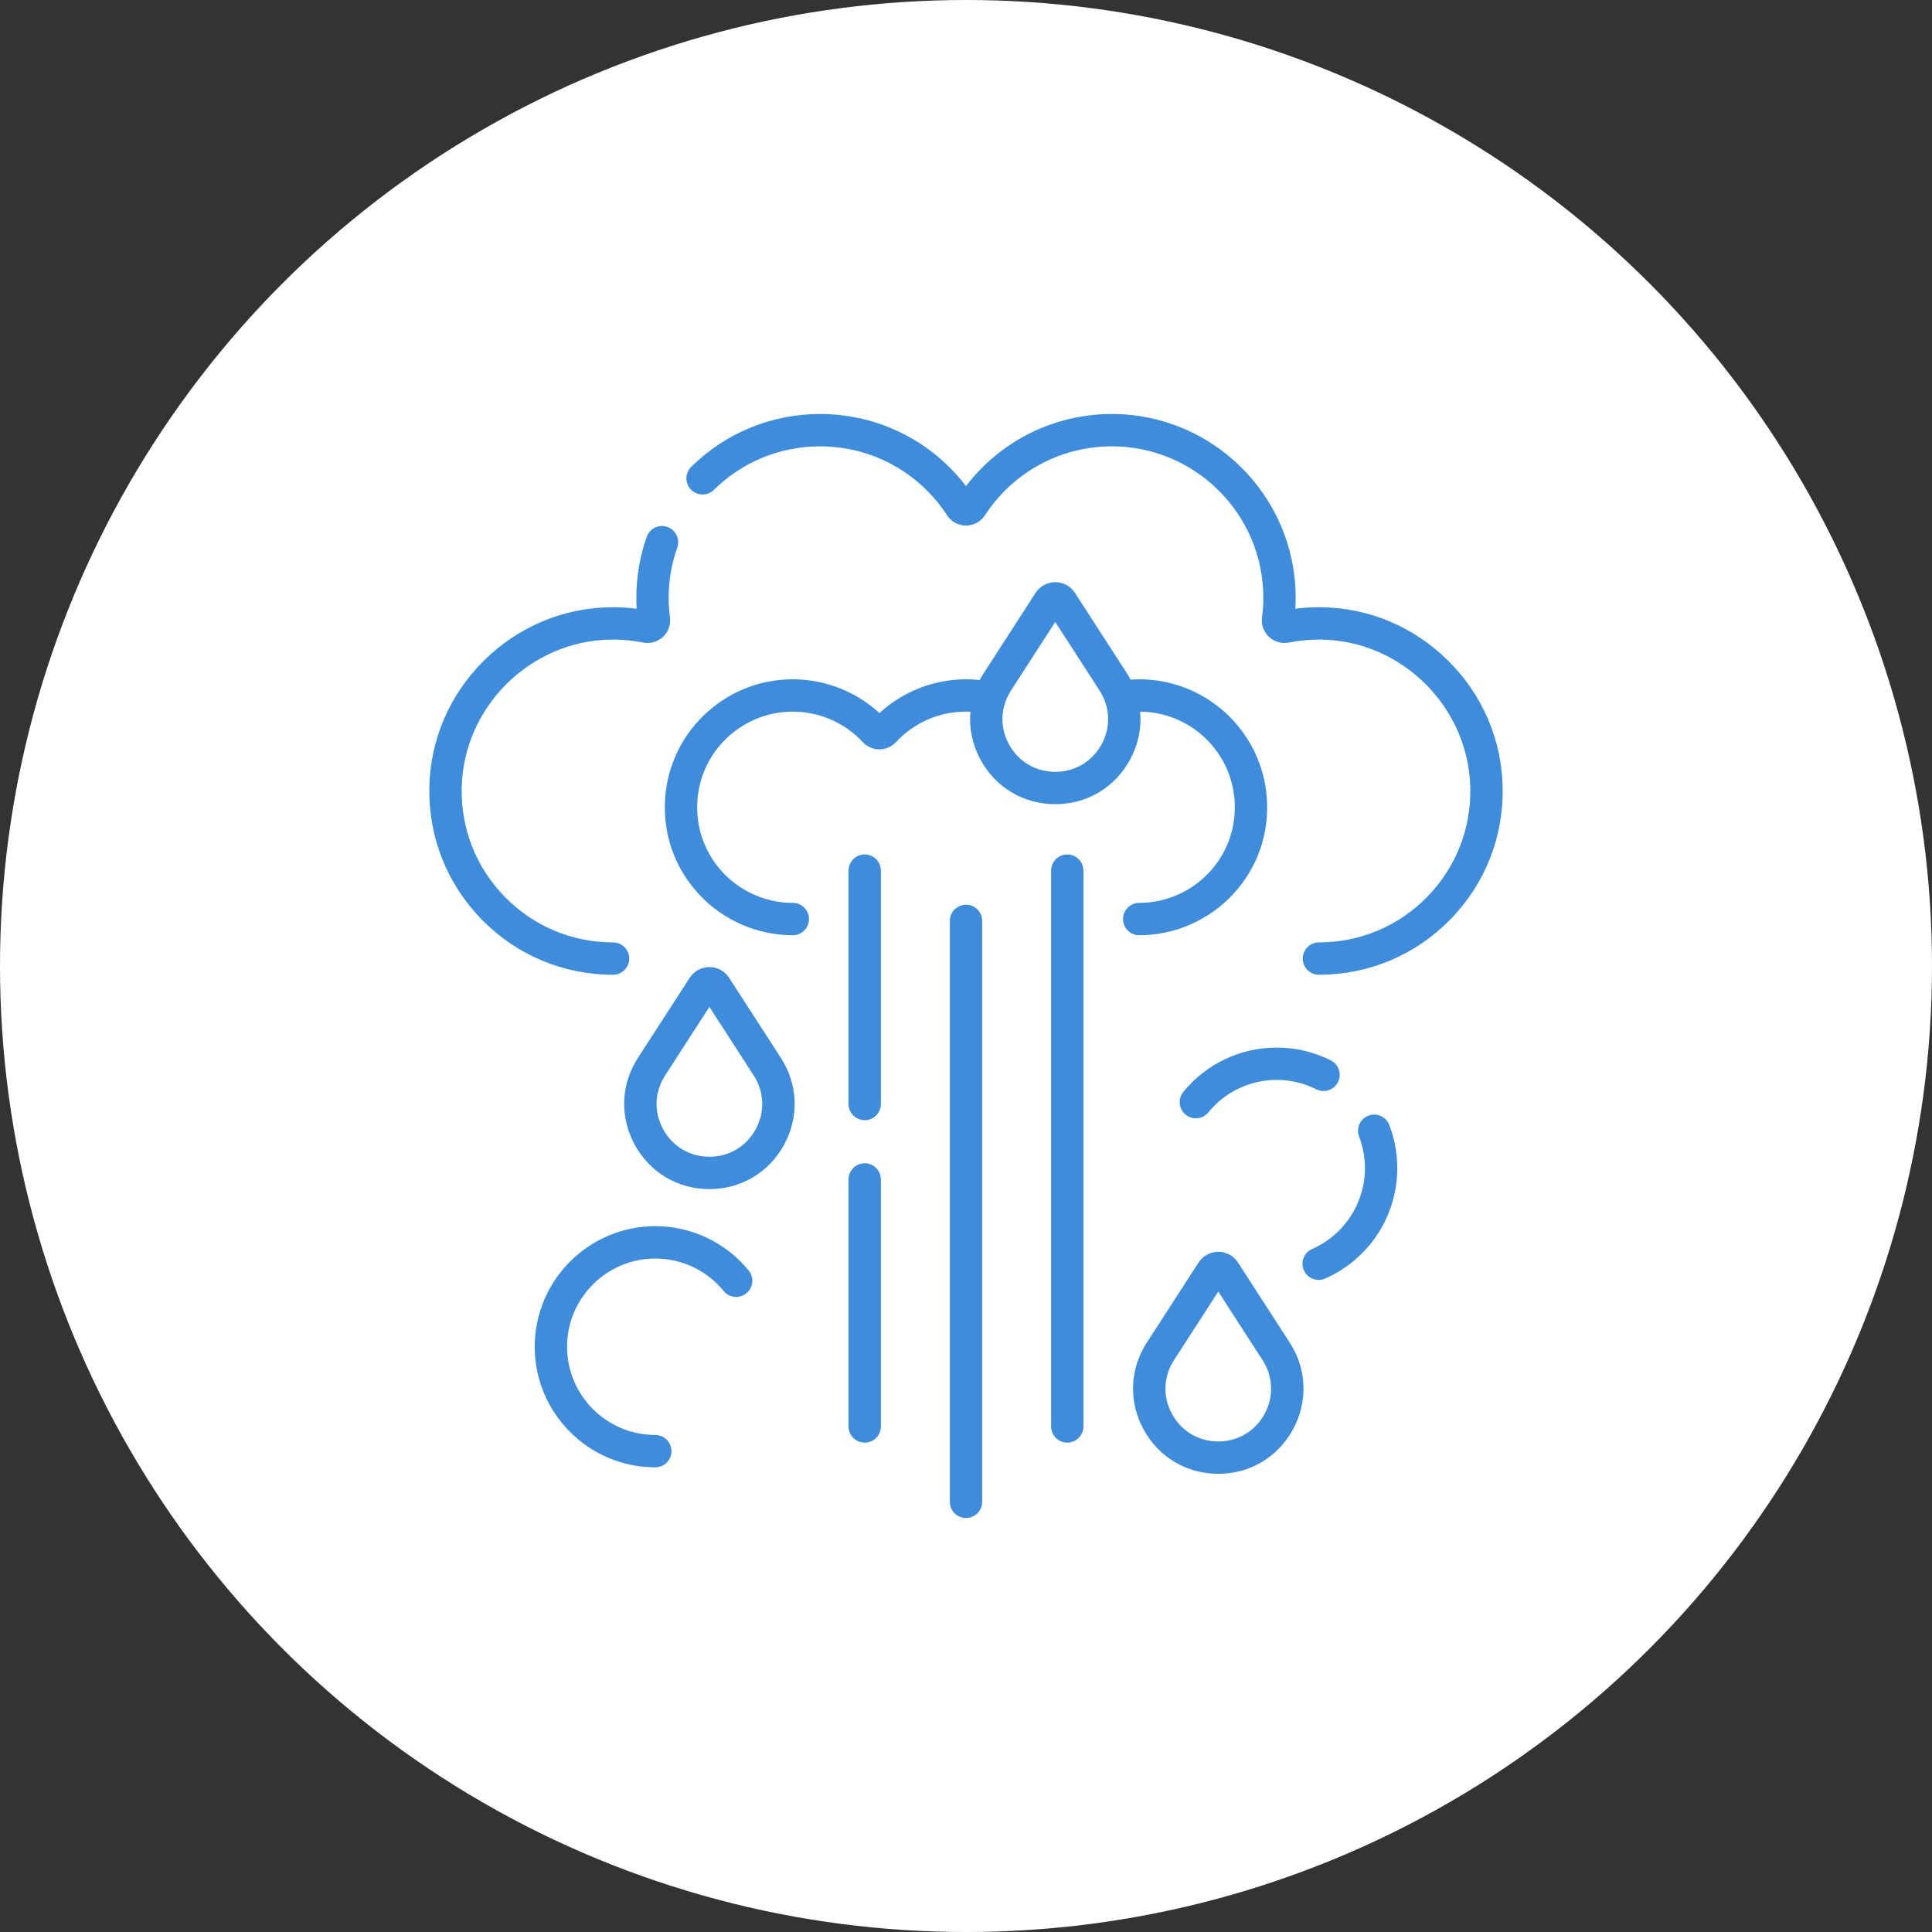
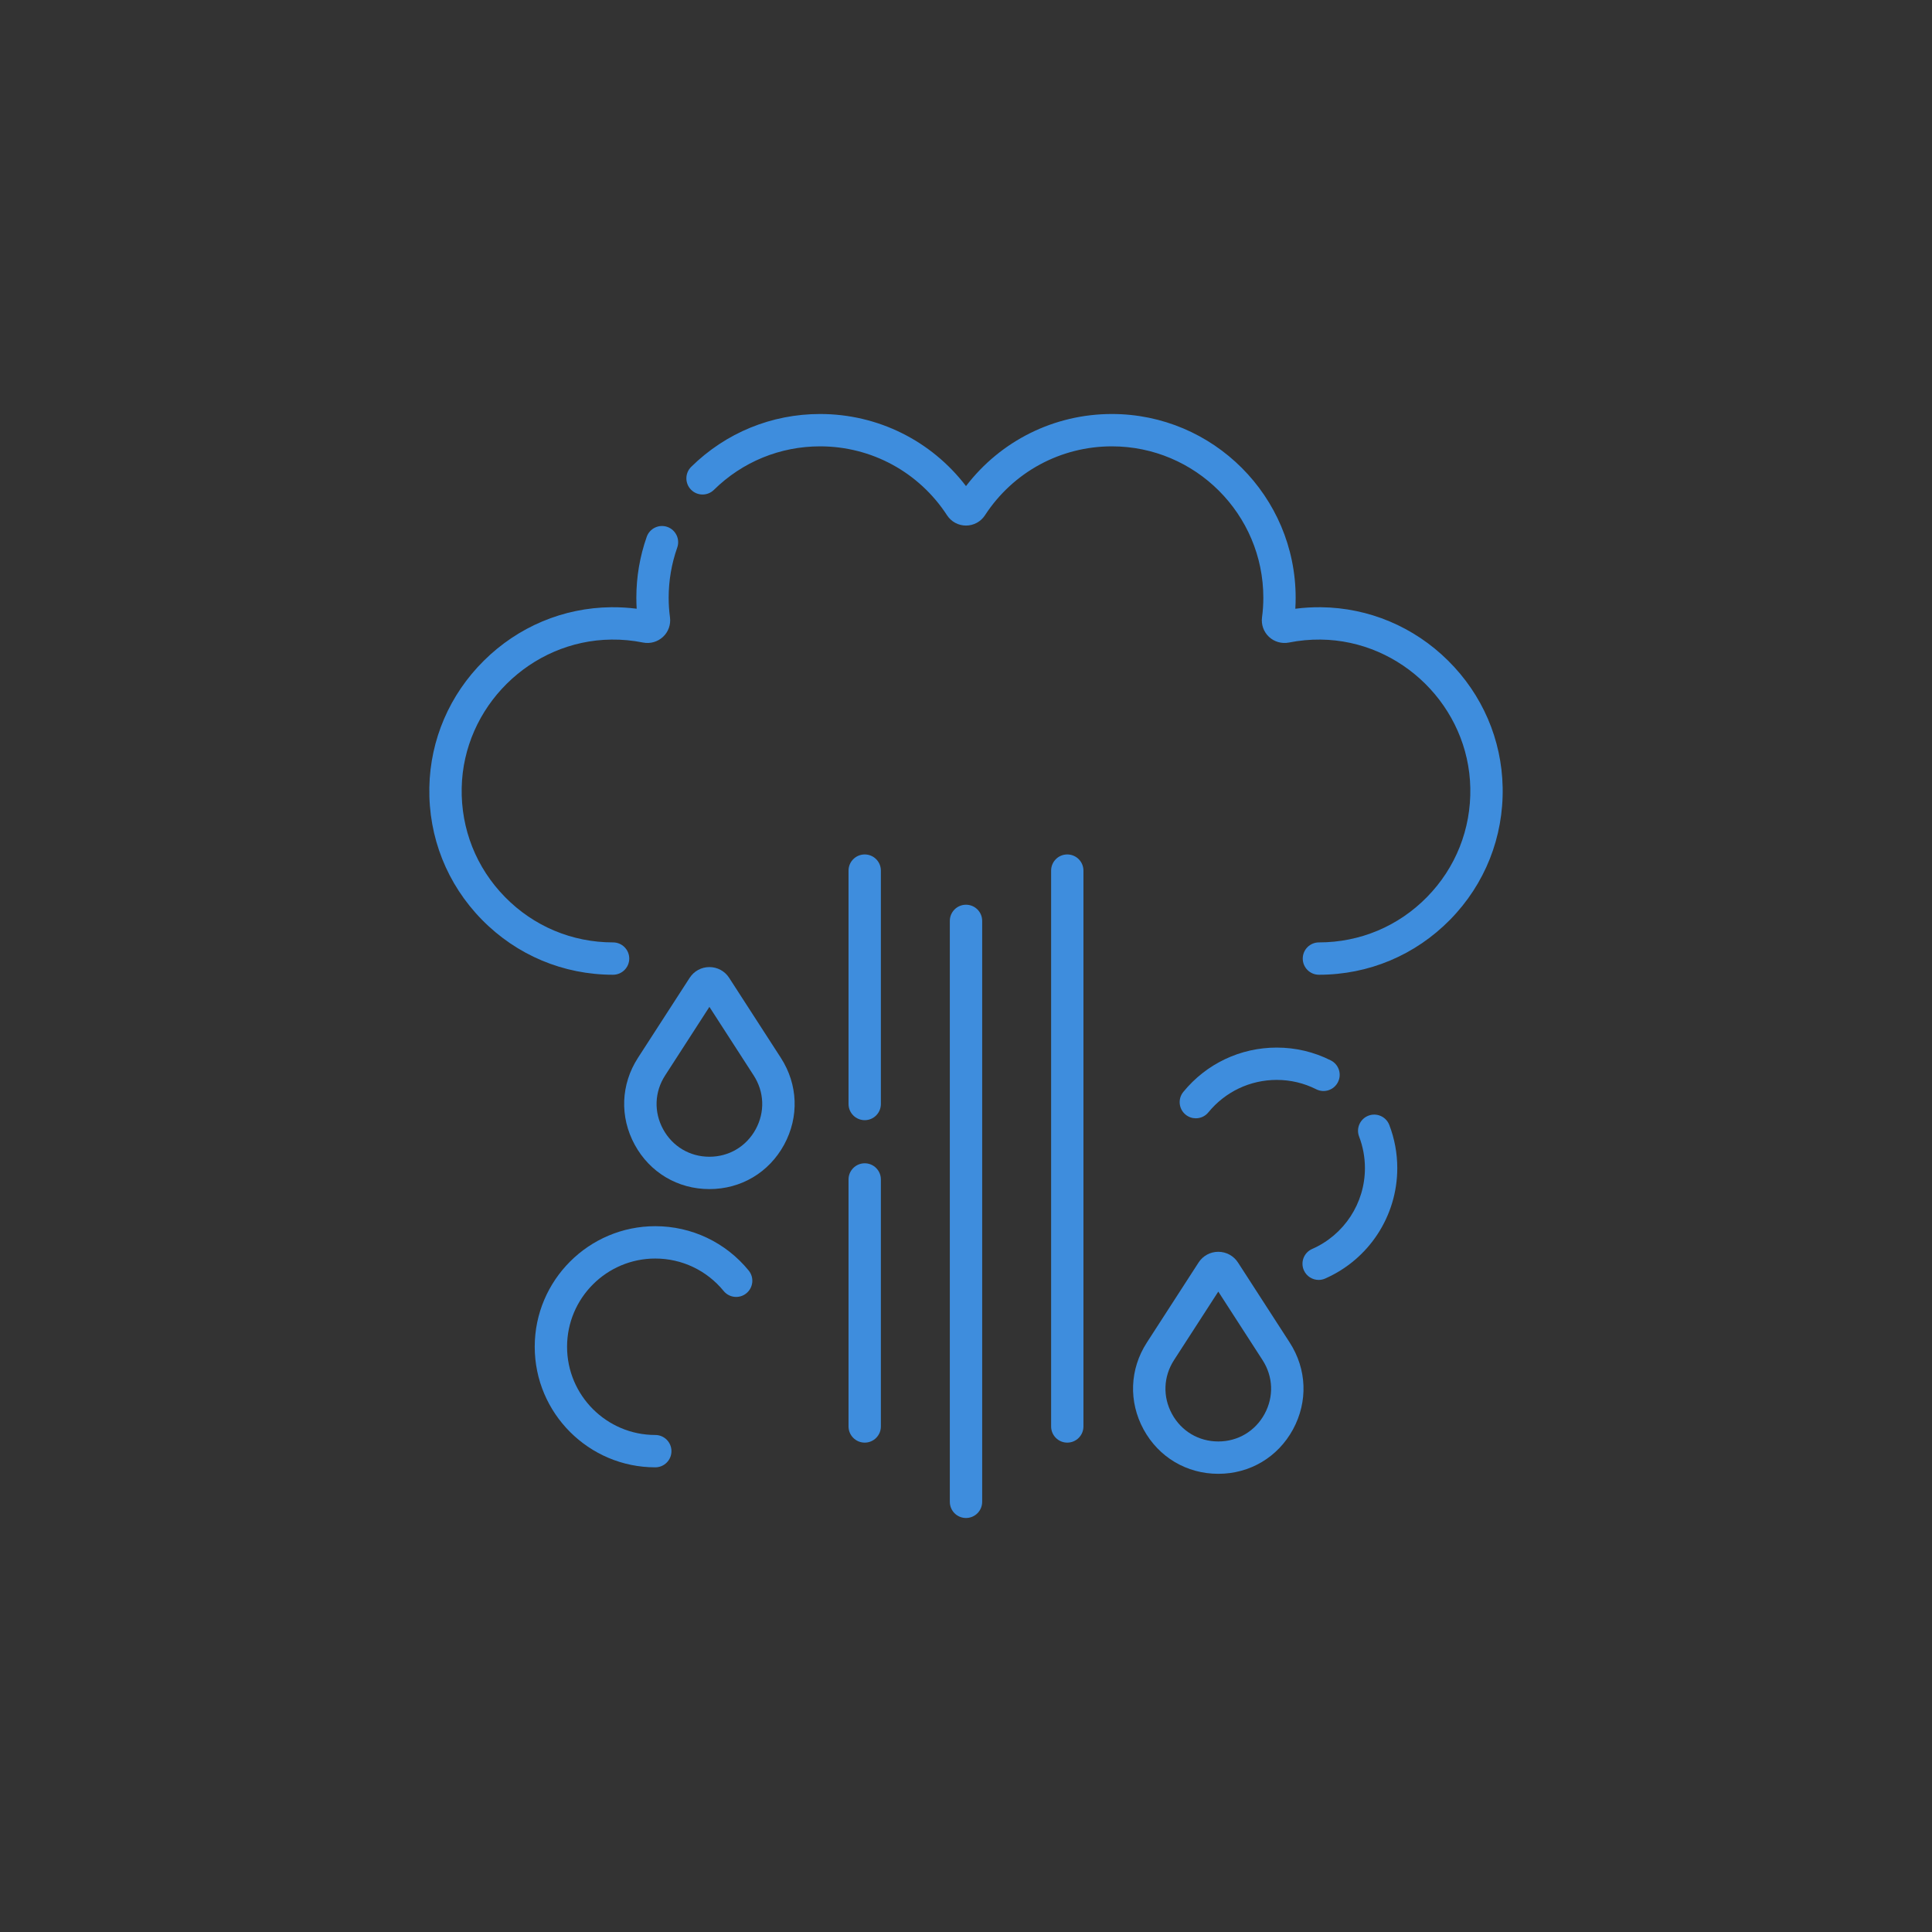
<svg xmlns="http://www.w3.org/2000/svg" width="70" height="70" viewBox="0 0 70 70" fill="none">
  <rect x="0" y="0" width="70" height="70" fill="#333333" stroke="none" />
-   <circle cx="35" cy="35" r="35" fill="white" />
  <path d="M52.468 23.937C51.228 22.707 49.591 22.02 47.86 22.001C47.55 21.998 47.239 22.016 46.932 22.056C46.94 21.923 46.944 21.79 46.944 21.658C46.944 17.987 43.958 15 40.286 15C38.198 15 36.257 15.968 35 17.612C33.743 15.967 31.802 15 29.714 15C27.956 15 26.297 15.68 25.044 16.914C24.813 17.141 24.81 17.512 25.037 17.742C25.264 17.973 25.635 17.976 25.866 17.749C26.899 16.732 28.265 16.172 29.714 16.172C31.576 16.172 33.296 17.106 34.314 18.671C34.465 18.903 34.722 19.042 35 19.042C35.278 19.042 35.535 18.903 35.686 18.671C36.704 17.106 38.424 16.172 40.286 16.172C43.312 16.172 45.773 18.633 45.773 21.658C45.773 21.894 45.757 22.134 45.725 22.372C45.691 22.632 45.785 22.895 45.977 23.074C46.171 23.256 46.442 23.332 46.703 23.28C47.078 23.205 47.464 23.169 47.847 23.173C50.782 23.205 53.216 25.617 53.272 28.55C53.301 30.037 52.744 31.44 51.704 32.501C50.664 33.561 49.273 34.145 47.787 34.145C47.464 34.145 47.201 34.407 47.201 34.731C47.201 35.055 47.464 35.317 47.787 35.317C49.59 35.317 51.278 34.608 52.541 33.321C53.803 32.034 54.479 30.332 54.444 28.528C54.411 26.797 53.709 25.167 52.468 23.937Z" fill="#3E8DDD" />
  <path d="M22.799 34.731C22.799 34.407 22.536 34.145 22.213 34.145C20.727 34.145 19.336 33.561 18.296 32.5C17.256 31.44 16.699 30.037 16.728 28.55C16.784 25.617 19.218 23.204 22.153 23.173C22.536 23.168 22.922 23.205 23.297 23.28C23.558 23.333 23.829 23.255 24.023 23.074C24.215 22.895 24.309 22.632 24.275 22.371C24.243 22.134 24.227 21.894 24.227 21.658C24.227 21.036 24.332 20.424 24.538 19.838C24.645 19.533 24.484 19.199 24.179 19.091C23.874 18.984 23.539 19.145 23.432 19.45C23.182 20.161 23.056 20.903 23.056 21.658C23.056 21.79 23.06 21.922 23.068 22.055C22.761 22.016 22.45 21.998 22.14 22.001C20.409 22.02 18.772 22.707 17.532 23.937C16.291 25.166 15.589 26.797 15.556 28.528C15.521 30.332 16.197 32.034 17.459 33.321C18.722 34.608 20.41 35.317 22.213 35.317C22.536 35.317 22.799 35.054 22.799 34.731Z" fill="#3E8DDD" />
  <path d="M31.331 30.958C31.007 30.958 30.744 31.22 30.744 31.544V40C30.744 40.324 31.007 40.586 31.331 40.586C31.654 40.586 31.916 40.324 31.916 40V31.544C31.916 31.22 31.654 30.958 31.331 30.958Z" fill="#3E8DDD" />
  <path d="M31.331 42.148C31.007 42.148 30.744 42.411 30.744 42.734V51.683C30.744 52.007 31.007 52.269 31.331 52.269C31.654 52.269 31.916 52.007 31.916 51.683V42.734C31.916 42.411 31.654 42.148 31.331 42.148Z" fill="#3E8DDD" />
  <path d="M35 32.78C34.676 32.78 34.414 33.042 34.414 33.366V54.414C34.414 54.738 34.676 55 35 55C35.324 55 35.586 54.738 35.586 54.414V33.366C35.586 33.042 35.324 32.78 35 32.78Z" fill="#3E8DDD" />
  <path d="M38.669 30.958C38.346 30.958 38.084 31.22 38.084 31.544V51.683C38.084 52.007 38.346 52.269 38.669 52.269C38.993 52.269 39.255 52.007 39.255 51.683V31.544C39.255 31.22 38.993 30.958 38.669 30.958Z" fill="#3E8DDD" />
  <path d="M23.742 44.427C21.334 44.427 19.374 46.387 19.374 48.796C19.374 51.205 21.334 53.164 23.742 53.164C24.066 53.164 24.328 52.902 24.328 52.578C24.328 52.255 24.066 51.992 23.742 51.992C21.98 51.992 20.546 50.558 20.546 48.796C20.546 47.033 21.98 45.599 23.742 45.599C24.706 45.599 25.608 46.028 26.219 46.775C26.424 47.026 26.793 47.063 27.043 46.858C27.294 46.653 27.331 46.284 27.126 46.033C26.292 45.013 25.059 44.427 23.742 44.427Z" fill="#3E8DDD" />
  <path d="M49.58 40.423C49.278 40.539 49.127 40.878 49.243 41.18C49.383 41.546 49.454 41.931 49.454 42.324C49.454 43.592 48.704 44.741 47.542 45.252C47.245 45.382 47.111 45.727 47.241 46.024C47.338 46.243 47.552 46.374 47.778 46.374C47.856 46.374 47.937 46.358 48.013 46.324C49.6 45.627 50.626 44.057 50.626 42.324C50.626 41.787 50.529 41.261 50.337 40.76C50.221 40.458 49.882 40.307 49.58 40.423Z" fill="#3E8DDD" />
  <path d="M42.874 39.562C42.669 39.812 42.706 40.181 42.957 40.386C43.066 40.475 43.197 40.518 43.327 40.518C43.497 40.518 43.666 40.445 43.781 40.303C44.392 39.556 45.294 39.127 46.258 39.127C46.761 39.127 47.243 39.242 47.691 39.467C47.98 39.612 48.332 39.496 48.477 39.206C48.623 38.917 48.506 38.565 48.217 38.42C47.604 38.112 46.945 37.956 46.258 37.956C44.941 37.956 43.708 38.541 42.874 39.562Z" fill="#3E8DDD" />
  <path d="M26.418 35.428C26.261 35.184 25.993 35.039 25.703 35.039C25.413 35.039 25.146 35.184 24.988 35.428L23.114 38.328C22.492 39.291 22.448 40.468 22.997 41.475C23.545 42.482 24.557 43.083 25.703 43.083C26.85 43.083 27.861 42.482 28.41 41.475C28.958 40.468 28.914 39.292 28.292 38.328L26.418 35.428ZM27.381 40.914C27.041 41.538 26.414 41.911 25.703 41.911C24.993 41.911 24.366 41.538 24.026 40.914C23.686 40.29 23.713 39.561 24.099 38.965L25.703 36.481L27.307 38.965C27.693 39.561 27.72 40.29 27.381 40.914Z" fill="#3E8DDD" />
  <path d="M44.855 45.744C44.698 45.501 44.431 45.355 44.141 45.355C43.85 45.355 43.583 45.501 43.426 45.744L41.552 48.644C40.93 49.607 40.886 50.783 41.434 51.791C41.982 52.797 42.994 53.399 44.141 53.399C45.287 53.399 46.299 52.797 46.847 51.791C47.395 50.783 47.351 49.608 46.729 48.644L44.855 45.744ZM45.818 51.23C45.478 51.854 44.851 52.227 44.141 52.227C43.43 52.227 42.803 51.854 42.463 51.23C42.123 50.606 42.151 49.877 42.536 49.28L44.141 46.797L45.745 49.28C46.13 49.877 46.158 50.606 45.818 51.23Z" fill="#3E8DDD" />
-   <path d="M44.674 32.402C45.561 31.447 45.996 30.201 45.898 28.895C45.726 26.578 43.845 24.74 41.523 24.619C41.337 24.609 41.15 24.612 40.963 24.625C40.92 24.543 40.874 24.462 40.823 24.383L38.949 21.483C38.792 21.239 38.525 21.094 38.234 21.094C37.944 21.094 37.677 21.239 37.52 21.483L35.646 24.383C35.592 24.467 35.543 24.553 35.498 24.64C35.332 24.622 35.166 24.612 35 24.612C33.838 24.612 32.714 25.055 31.863 25.836C30.947 24.994 29.733 24.555 28.477 24.619C26.155 24.74 24.274 26.578 24.102 28.895C24.004 30.201 24.439 31.447 25.326 32.402C26.201 33.345 27.439 33.885 28.725 33.885C29.048 33.885 29.311 33.623 29.311 33.299C29.311 32.975 29.048 32.713 28.725 32.713C27.764 32.713 26.839 32.309 26.185 31.605C25.522 30.891 25.197 29.959 25.27 28.982C25.399 27.252 26.804 25.88 28.538 25.789C29.568 25.735 30.56 26.136 31.261 26.889C31.416 27.056 31.635 27.151 31.862 27.151C32.089 27.151 32.309 27.055 32.464 26.889C33.127 26.177 34.028 25.784 35 25.784C35.053 25.784 35.106 25.786 35.159 25.788C35.107 26.378 35.228 26.979 35.528 27.529C36.076 28.536 37.088 29.137 38.234 29.137C39.381 29.137 40.393 28.536 40.941 27.529C41.241 26.978 41.363 26.375 41.31 25.785C41.361 25.786 41.411 25.786 41.462 25.789C43.196 25.88 44.601 27.252 44.73 28.982C44.803 29.959 44.478 30.891 43.815 31.605C43.161 32.309 42.236 32.713 41.275 32.713C40.952 32.713 40.69 32.975 40.69 33.299C40.69 33.623 40.952 33.885 41.275 33.885C42.56 33.885 43.799 33.345 44.674 32.402ZM39.912 26.969C39.572 27.593 38.945 27.965 38.234 27.965C37.524 27.965 36.897 27.593 36.557 26.969C36.217 26.345 36.245 25.616 36.63 25.019L38.234 22.536L39.839 25.019C40.224 25.616 40.252 26.345 39.912 26.969Z" fill="#3E8DDD" />
</svg>